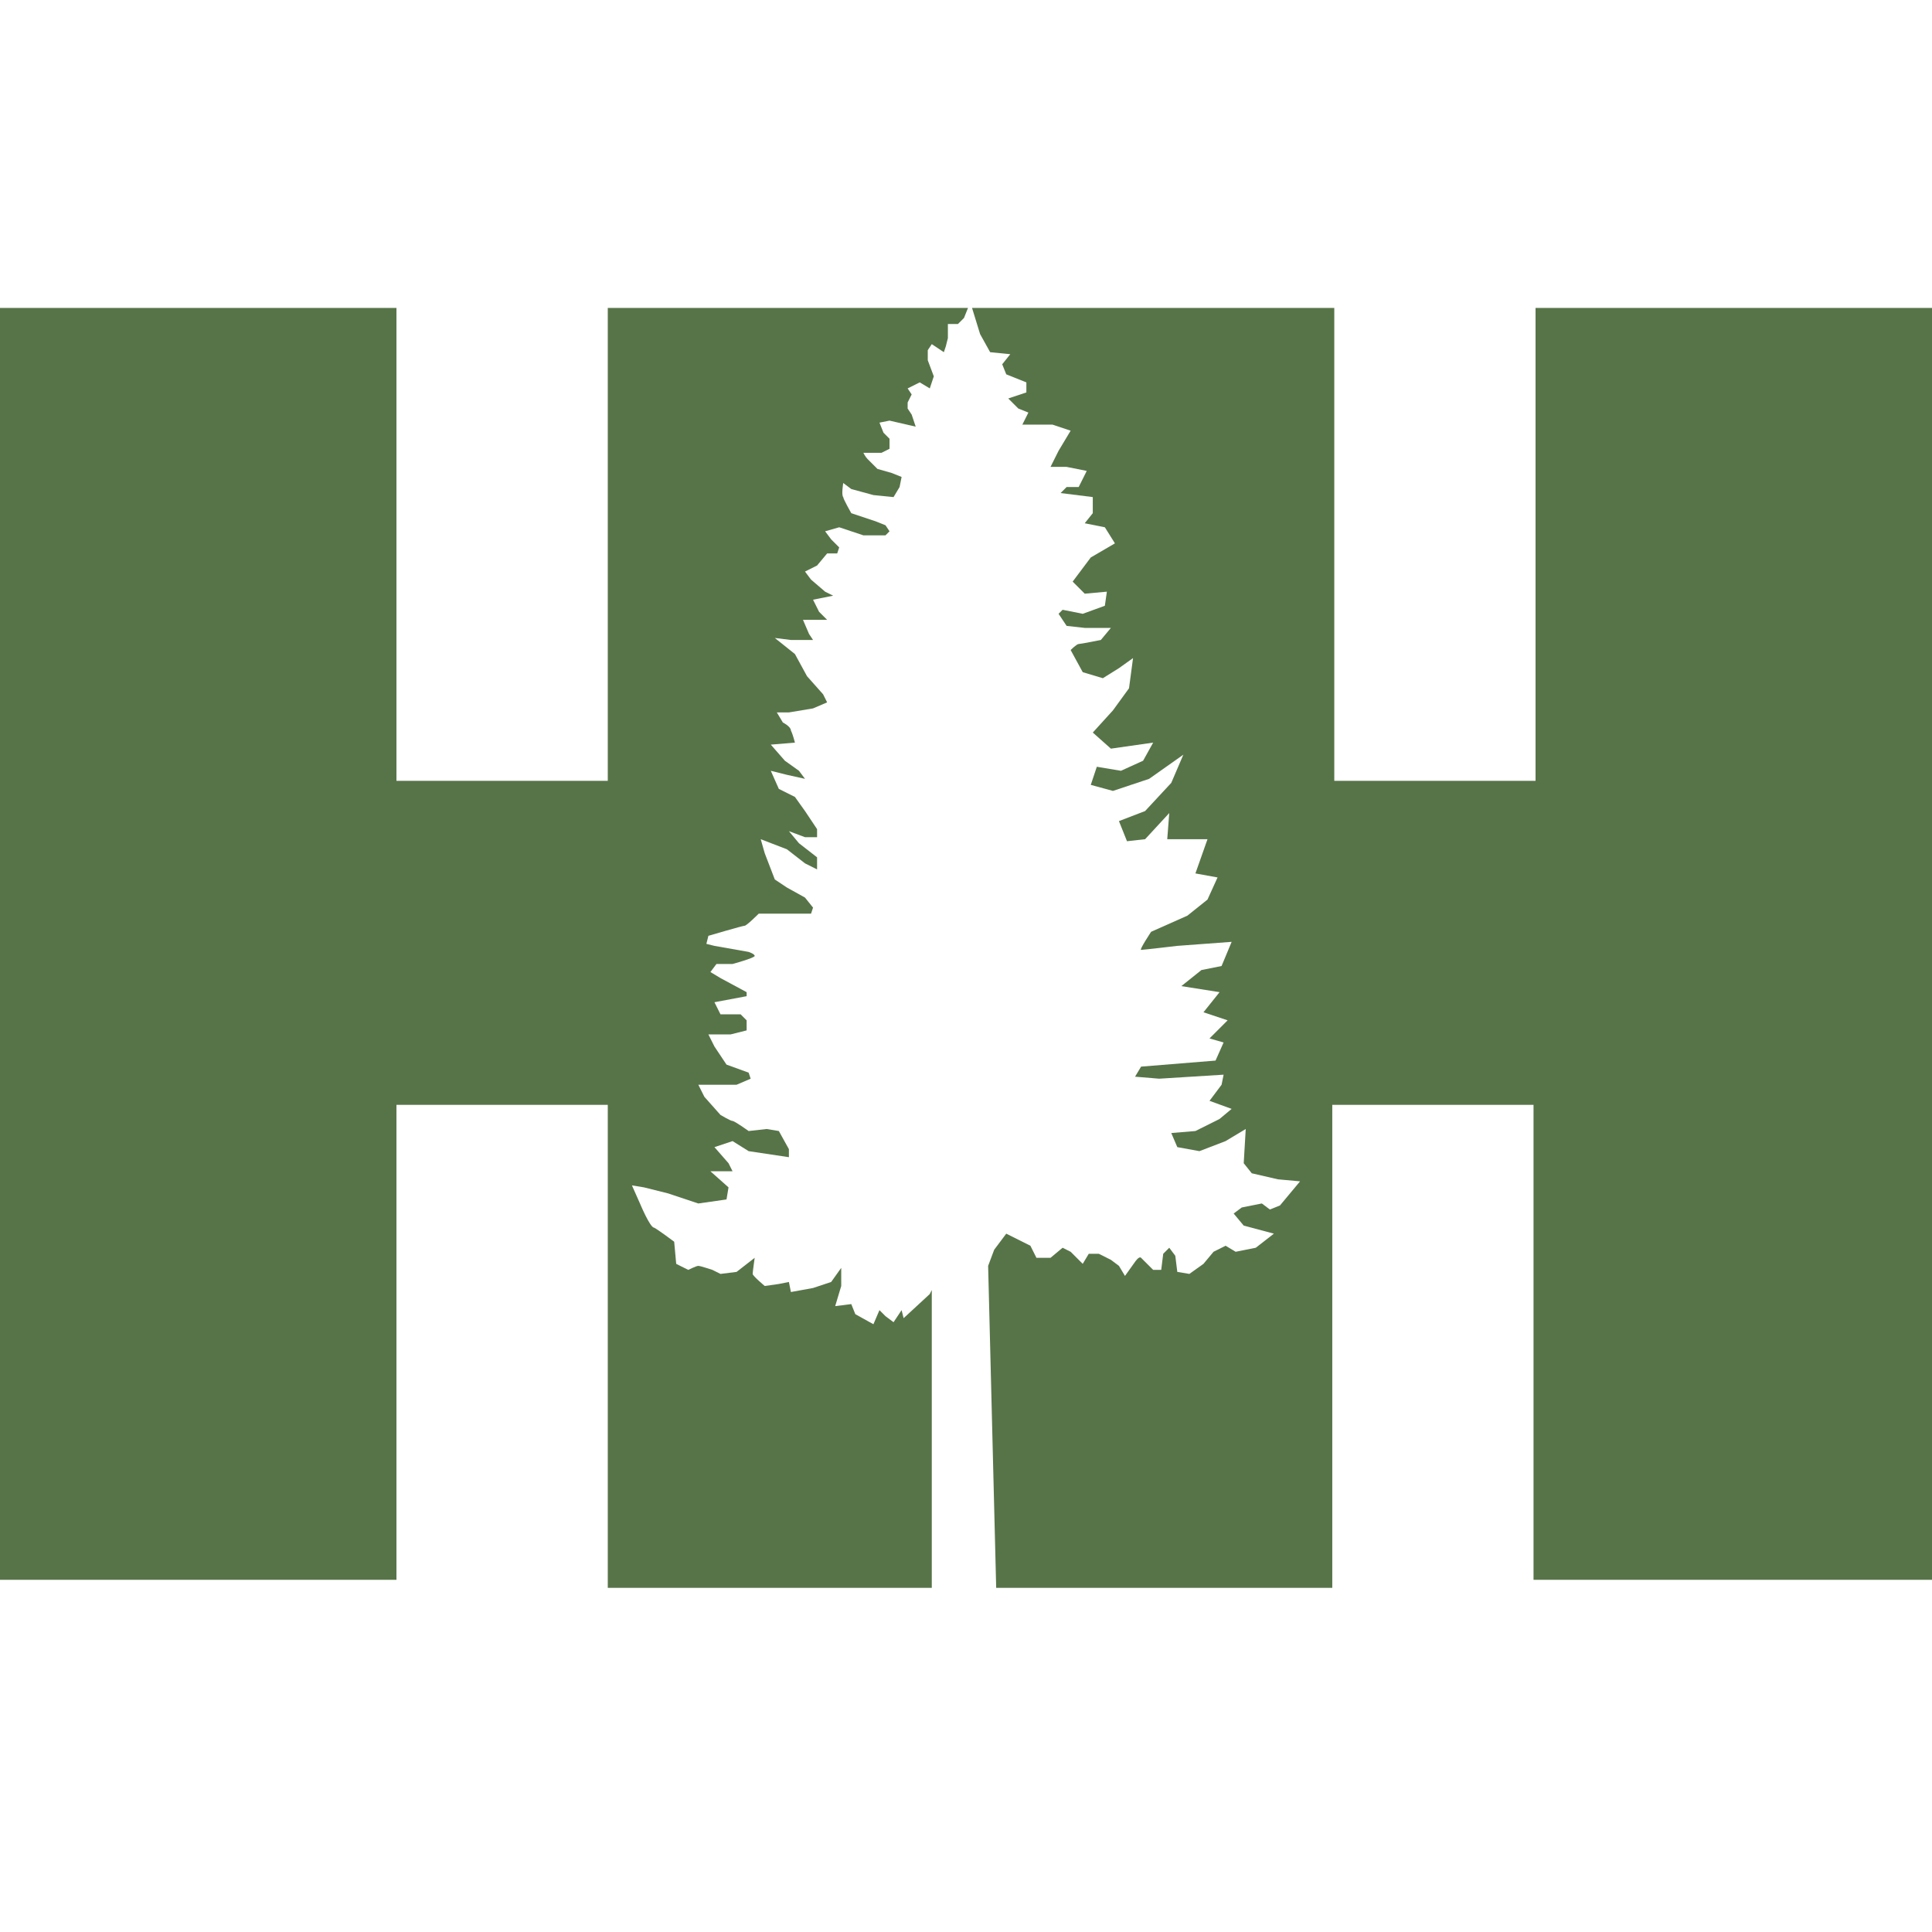
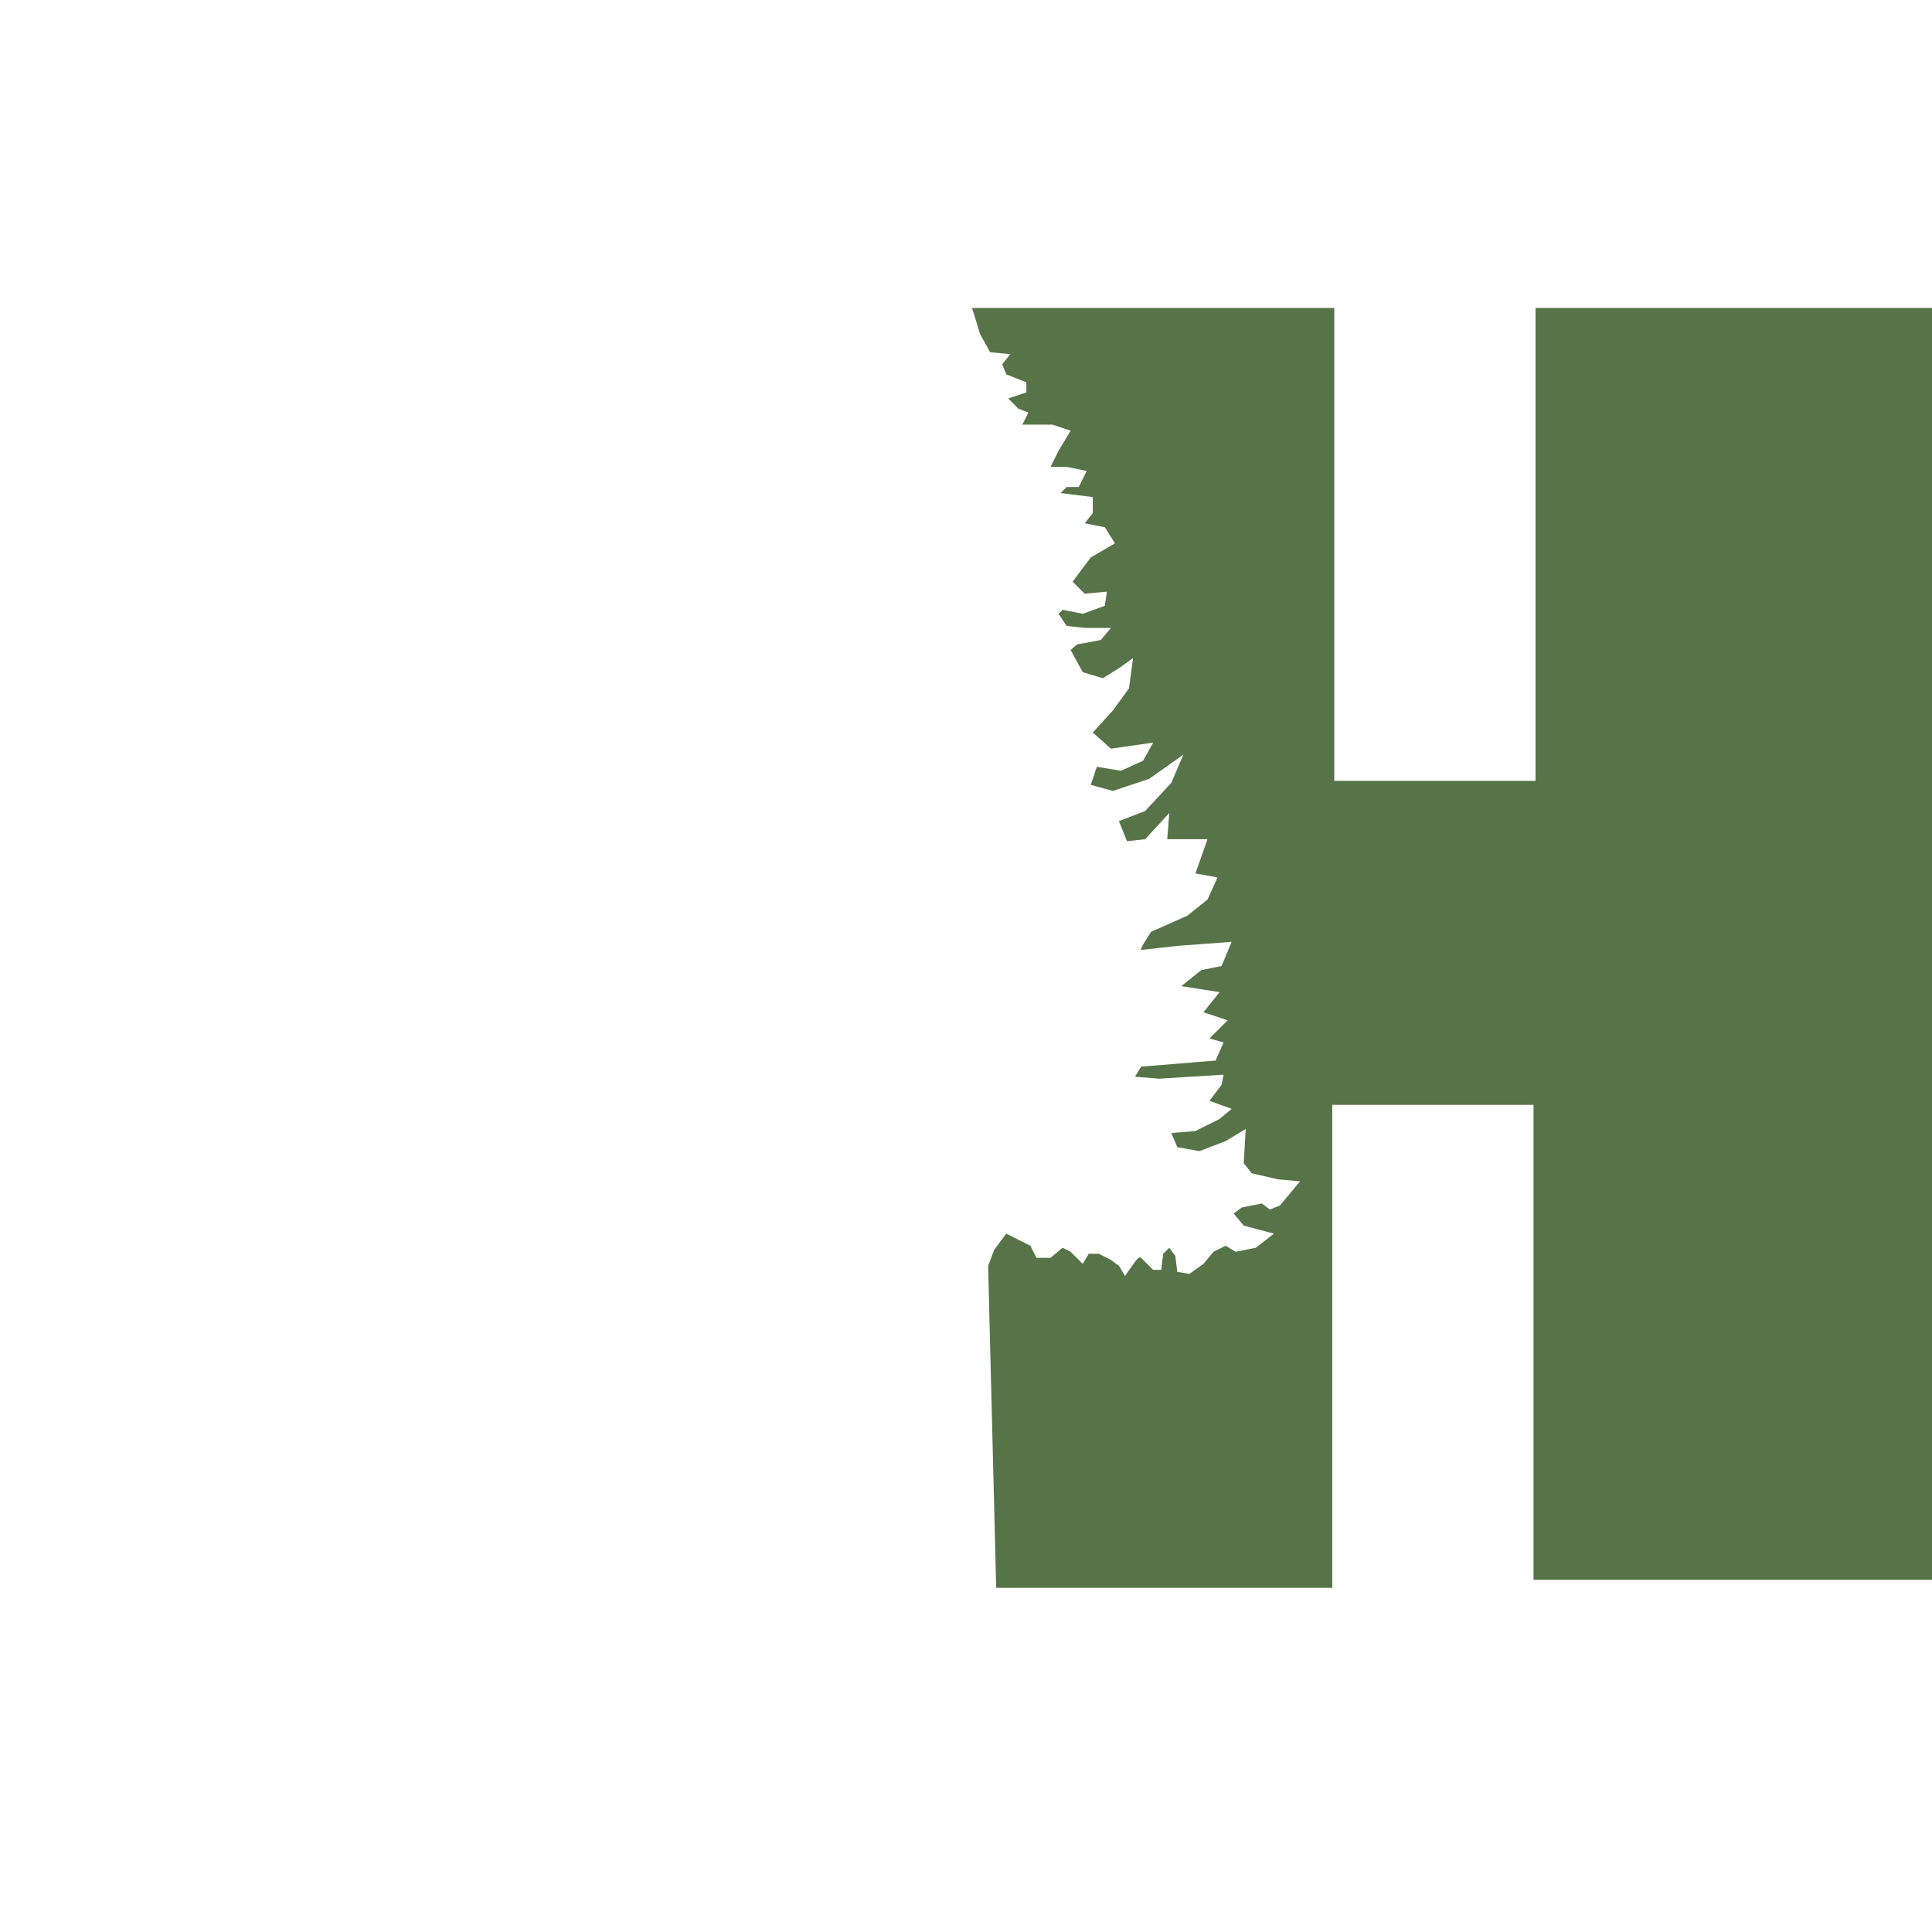
<svg xmlns="http://www.w3.org/2000/svg" version="1.1" id="Слой_1" x="0px" y="0px" viewBox="0 0 96 96" style="enable-background:new 0 0 96 96;" xml:space="preserve">
  <style type="text/css">
	.st0{fill:#577448;}
</style>
  <g>
    <path class="st0" d="M76.3,15.3v23.5h-10V15.3h-18l0.4,1.3l0.5,0.9l1,0.1l-0.4,0.5l0.2,0.5l1,0.4l0,0.5l-0.9,0.3l0.5,0.5l0.5,0.2   l-0.3,0.6l1.5,0l0.9,0.3l-0.6,1l-0.4,0.8h0.8l1,0.2l-0.4,0.8l-0.6,0l-0.3,0.3l1.6,0.2l0,0.8L53.9,26l1,0.2l0.5,0.8l-1.2,0.7   l-0.9,1.2l0.6,0.6l1.1-0.1l-0.1,0.7l-1.1,0.4l-1-0.2l-0.2,0.2l0.4,0.6l0.9,0.1l1.3,0l-0.5,0.6c0,0-1,0.2-1.1,0.2   c-0.1,0-0.4,0.3-0.4,0.3l0.6,1.1l1,0.3l0.8-0.5l0.7-0.5l-0.2,1.5l-0.8,1.1l-1,1.1l0.9,0.8l2.1-0.3l-0.5,0.9l-1.1,0.5l-1.2-0.2   L54.2,39l1.1,0.3l1.8-0.6l1.7-1.2l-0.6,1.4l-1.3,1.4l-1.3,0.5l0.4,1l0.9-0.1l1.2-1.3l-0.1,1.3l2,0l-0.6,1.7l1.1,0.2l-0.5,1.1   l-1,0.8l-1.8,0.8c0,0-0.6,0.9-0.5,0.9c0.1,0,1.8-0.2,1.8-0.2l2.7-0.2l-0.5,1.2l-1,0.2l-1,0.8l1.9,0.3l-0.8,1l1.2,0.4l-0.9,0.9   l0.7,0.2l-0.4,0.9L56.7,53l-0.3,0.5l1.2,0.1l3.2-0.2l-0.1,0.5l-0.6,0.8l1.1,0.4l-0.6,0.5l-1.2,0.6l-1.2,0.1l0.3,0.7l1.1,0.2   l1.3-0.5l1-0.6l-0.1,1.7l0.4,0.5l1.3,0.3l1.1,0.1l-1,1.2l-0.5,0.2l-0.4-0.3l-1,0.2l-0.4,0.3l0.5,0.6l1.5,0.4l-0.9,0.7l-1,0.2   l-0.5-0.3l-0.6,0.3l-0.5,0.6l-0.7,0.5l-0.6-0.1l-0.1-0.8L58.1,62l-0.3,0.3l-0.1,0.8l-0.4,0c0,0-0.5-0.5-0.6-0.6   c-0.1-0.1-0.3,0.2-0.3,0.2l-0.5,0.7l-0.3-0.5l-0.4-0.3l-0.6-0.3l-0.5,0l-0.3,0.5l-0.6-0.6l-0.4-0.2l-0.6,0.5l-0.7,0l-0.3-0.6   L50,61.3l-0.6,0.8l-0.3,0.8l0.4,16h16.7v-24h10v23.6H96V15.3H76.3z" />
-     <path class="st0" d="M46.2,64.3l-1.3,1.2l-0.1-0.4l-0.4,0.6L44,65.4l-0.3-0.3l-0.3,0.7l-0.9-0.5l-0.2-0.5l-0.8,0.1l0.3-1V63   l-0.5,0.7L40.4,64l-1.1,0.2l-0.1-0.5l-0.5,0.1L38,63.9c0,0-0.6-0.5-0.6-0.6c0-0.1,0.1-0.8,0.1-0.8l-0.9,0.7l-0.8,0.1l-0.4-0.2   c0,0-0.6-0.2-0.7-0.2c-0.1,0-0.5,0.2-0.5,0.2l-0.6-0.3l-0.1-1.1c0,0-0.8-0.6-1-0.7c-0.2,0-0.7-1.2-0.7-1.2l-0.4-0.9L32,59l1.2,0.3   l1.5,0.5l1.4-0.2l0.1-0.6l-0.9-0.8h1.1l-0.2-0.4L35.5,57l0.9-0.3l0.8,0.5l2,0.3l0-0.4l-0.5-0.9l-0.6-0.1l-0.9,0.1   c0,0-0.7-0.5-0.8-0.5c-0.1,0-0.6-0.3-0.6-0.3L35,54.5l-0.3-0.6h1.9l0.7-0.3l-0.1-0.3l-1.1-0.4l-0.6-0.9l-0.3-0.6h1.1l0.8-0.2l0-0.5   l-0.3-0.3h-1l-0.3-0.6l1.6-0.3l0-0.2l-1.3-0.7l-0.5-0.3l0.3-0.4h0.8c0,0,1.1-0.3,1.1-0.4c0-0.1-0.3-0.2-0.3-0.2l-1.7-0.3l-0.4-0.1   l0.1-0.4c0,0,1.7-0.5,1.8-0.5c0.1,0,0.7-0.6,0.7-0.6h1.4h1.2l0.1-0.3l-0.4-0.5l-0.9-0.5l-0.6-0.4l-0.5-1.3l-0.2-0.7l1.3,0.5   l0.9,0.7l0.6,0.3l0-0.6l-0.9-0.7l-0.5-0.6l0.8,0.3h0.6l0-0.4L40,40.3l-0.5-0.7l-0.8-0.4l-0.4-0.9l0.8,0.2l0.9,0.2l-0.3-0.4L39,37.8   L38.3,37l1.2-0.1c0,0-0.1-0.4-0.2-0.6c0-0.2-0.4-0.4-0.4-0.4l-0.3-0.5h0.6l1.2-0.2l0.7-0.3l-0.2-0.4l-0.8-0.9l-0.6-1.1l-1-0.8   l0.8,0.1h1.1l-0.2-0.3l-0.3-0.7h1.2l-0.4-0.4l-0.3-0.6l1-0.2l-0.4-0.2l-0.7-0.6l-0.3-0.4l0.6-0.3l0.5-0.6h0.5l0.1-0.3l-0.4-0.4   l-0.3-0.4l0.7-0.2l1.2,0.4H44l0.2-0.2L44,26.1l-0.5-0.2l-1.2-0.4c0,0-0.4-0.7-0.4-0.8c-0.1-0.1,0-0.7,0-0.7l0.4,0.3l1.1,0.3l1,0.1   l0.3-0.5l0.1-0.5l-0.5-0.2l-0.7-0.2c0,0-0.4-0.4-0.5-0.5c-0.1-0.1-0.2-0.3-0.2-0.3h0.9l0.4-0.2l0-0.5l-0.3-0.3l-0.2-0.5l0.5-0.1   l1.3,0.3l-0.2-0.6l-0.2-0.3V20l0.2-0.4l-0.2-0.3l0.6-0.3l0.5,0.3l0.2-0.6l-0.3-0.8v-0.5l0.2-0.3l0.6,0.4l0.1-0.3l0.1-0.4v-0.7h0.5   l0.3-0.3l0.2-0.5H30.2v23.5H19.7V15.3H0v63.2h19.7V54.9h10.5v24h16.1l0-14.8L46.2,64.3z" />
  </g>
</svg>